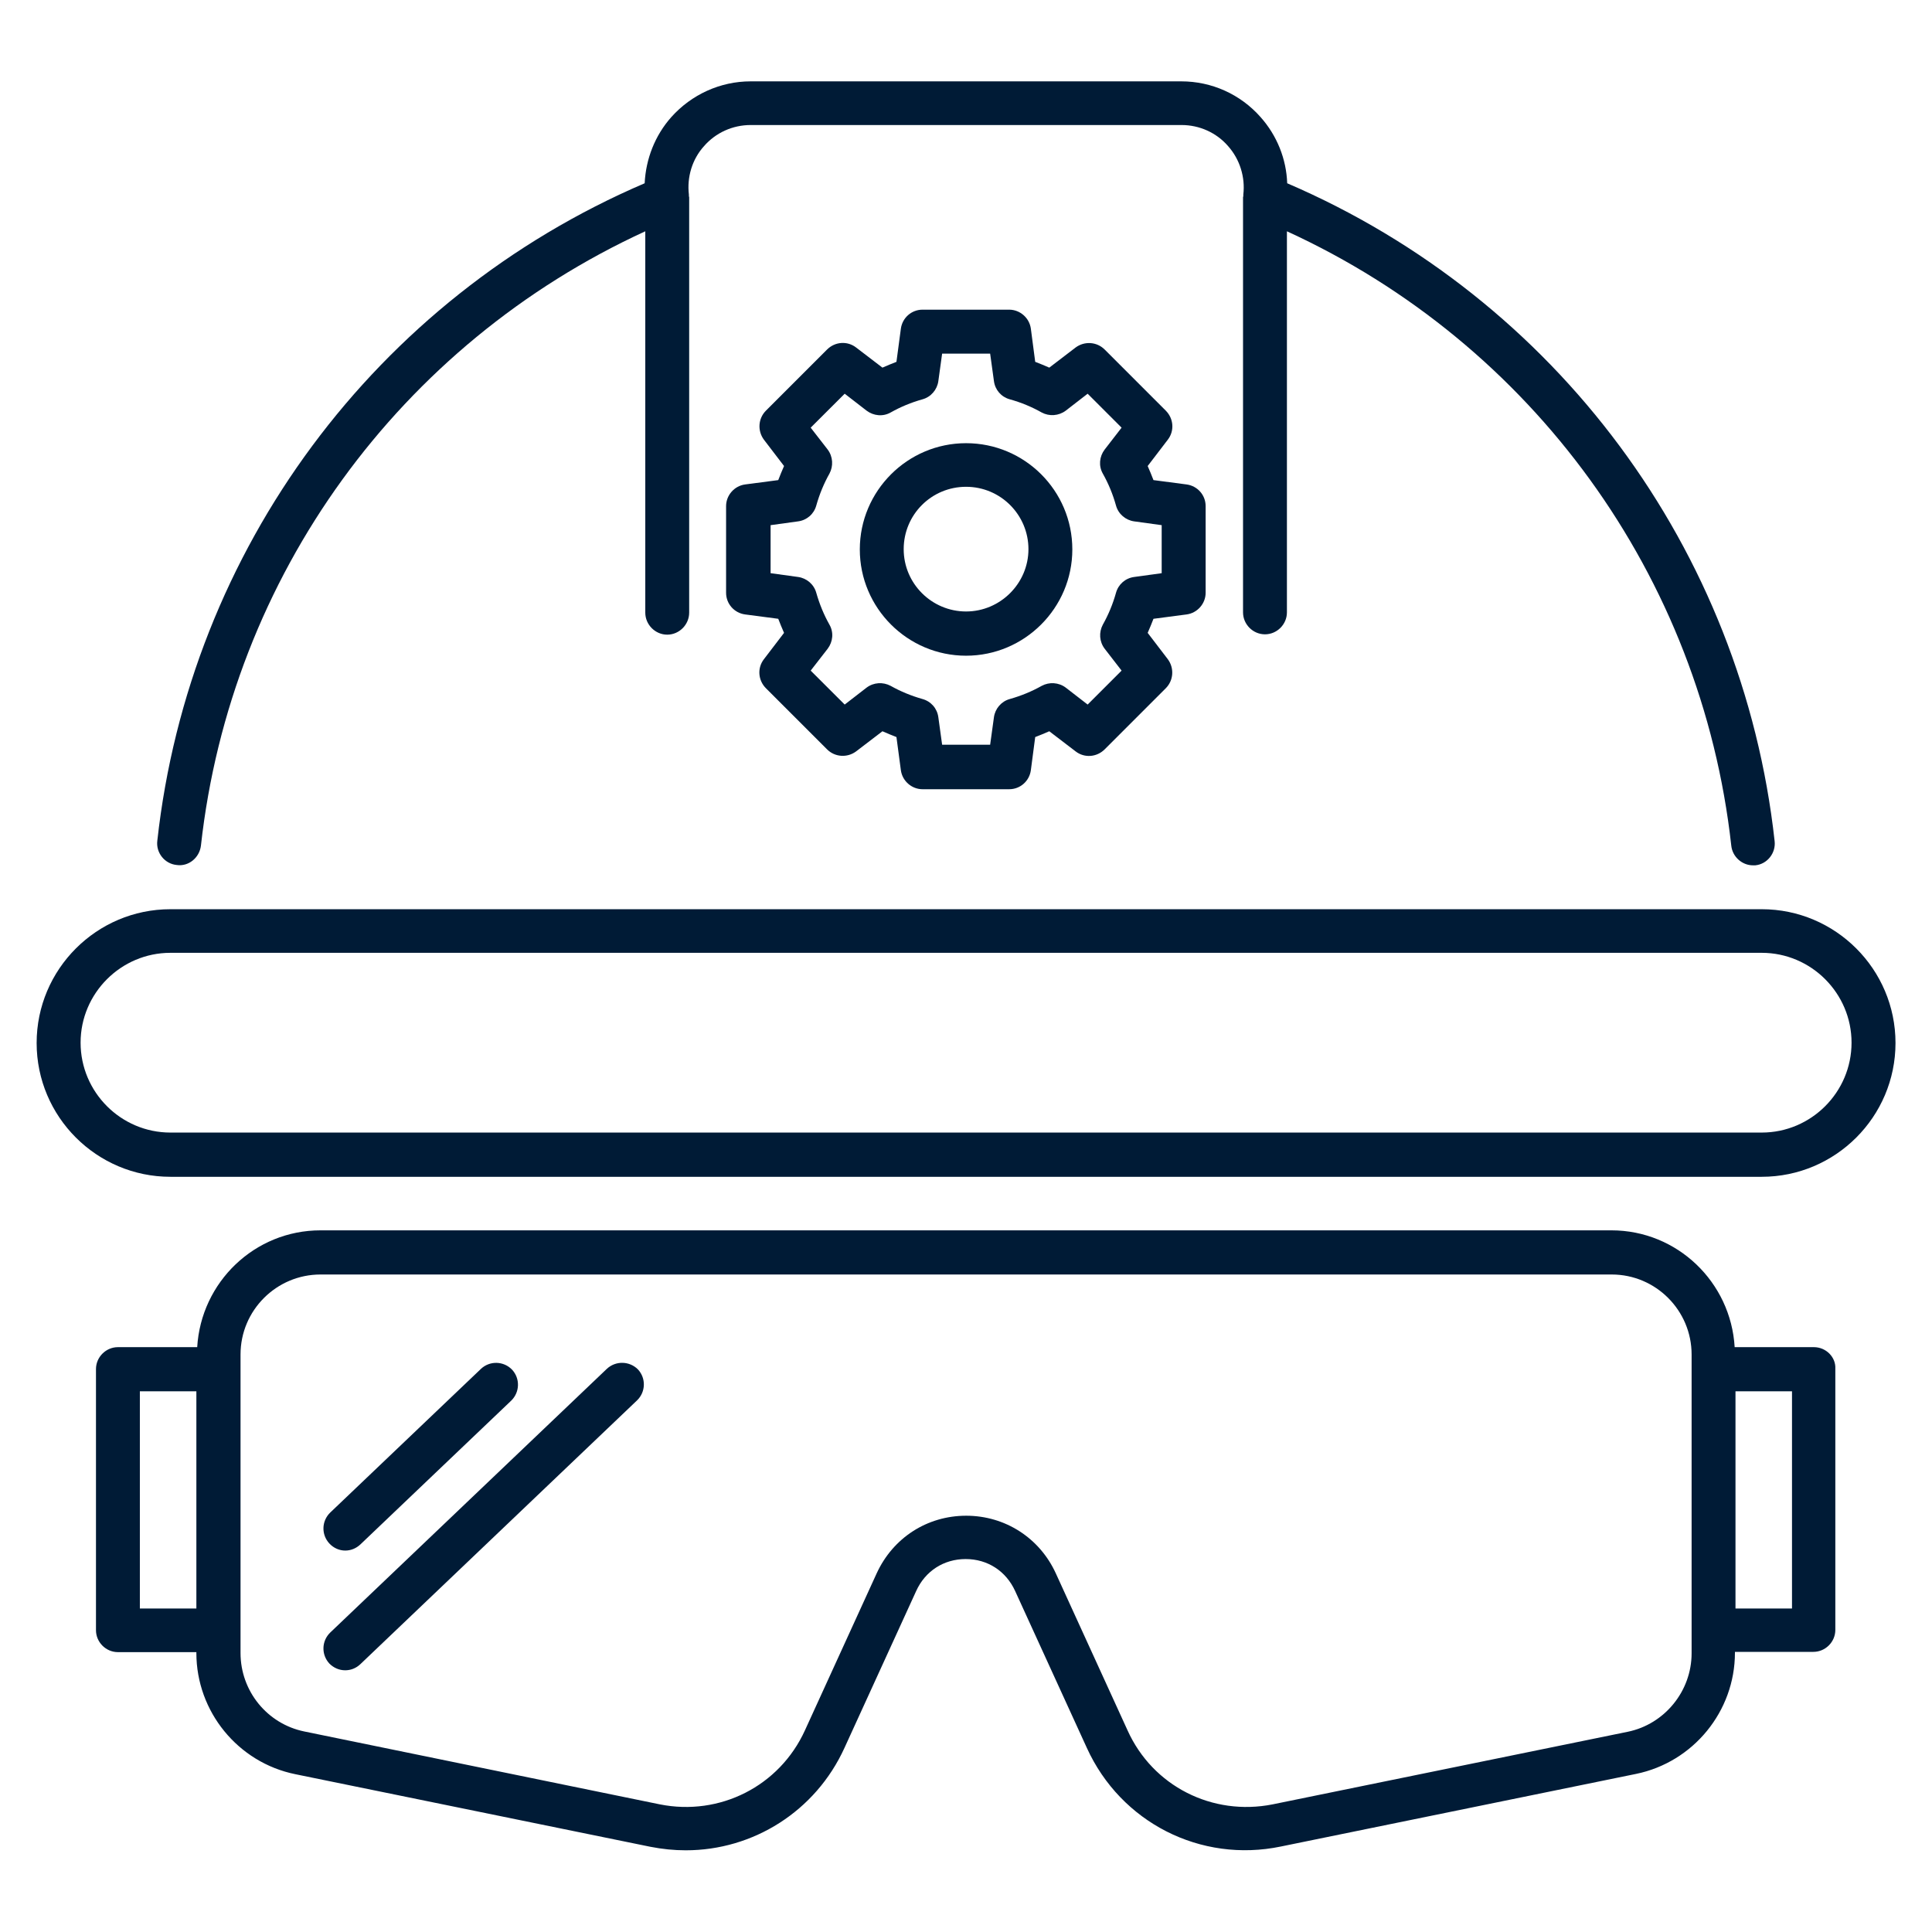
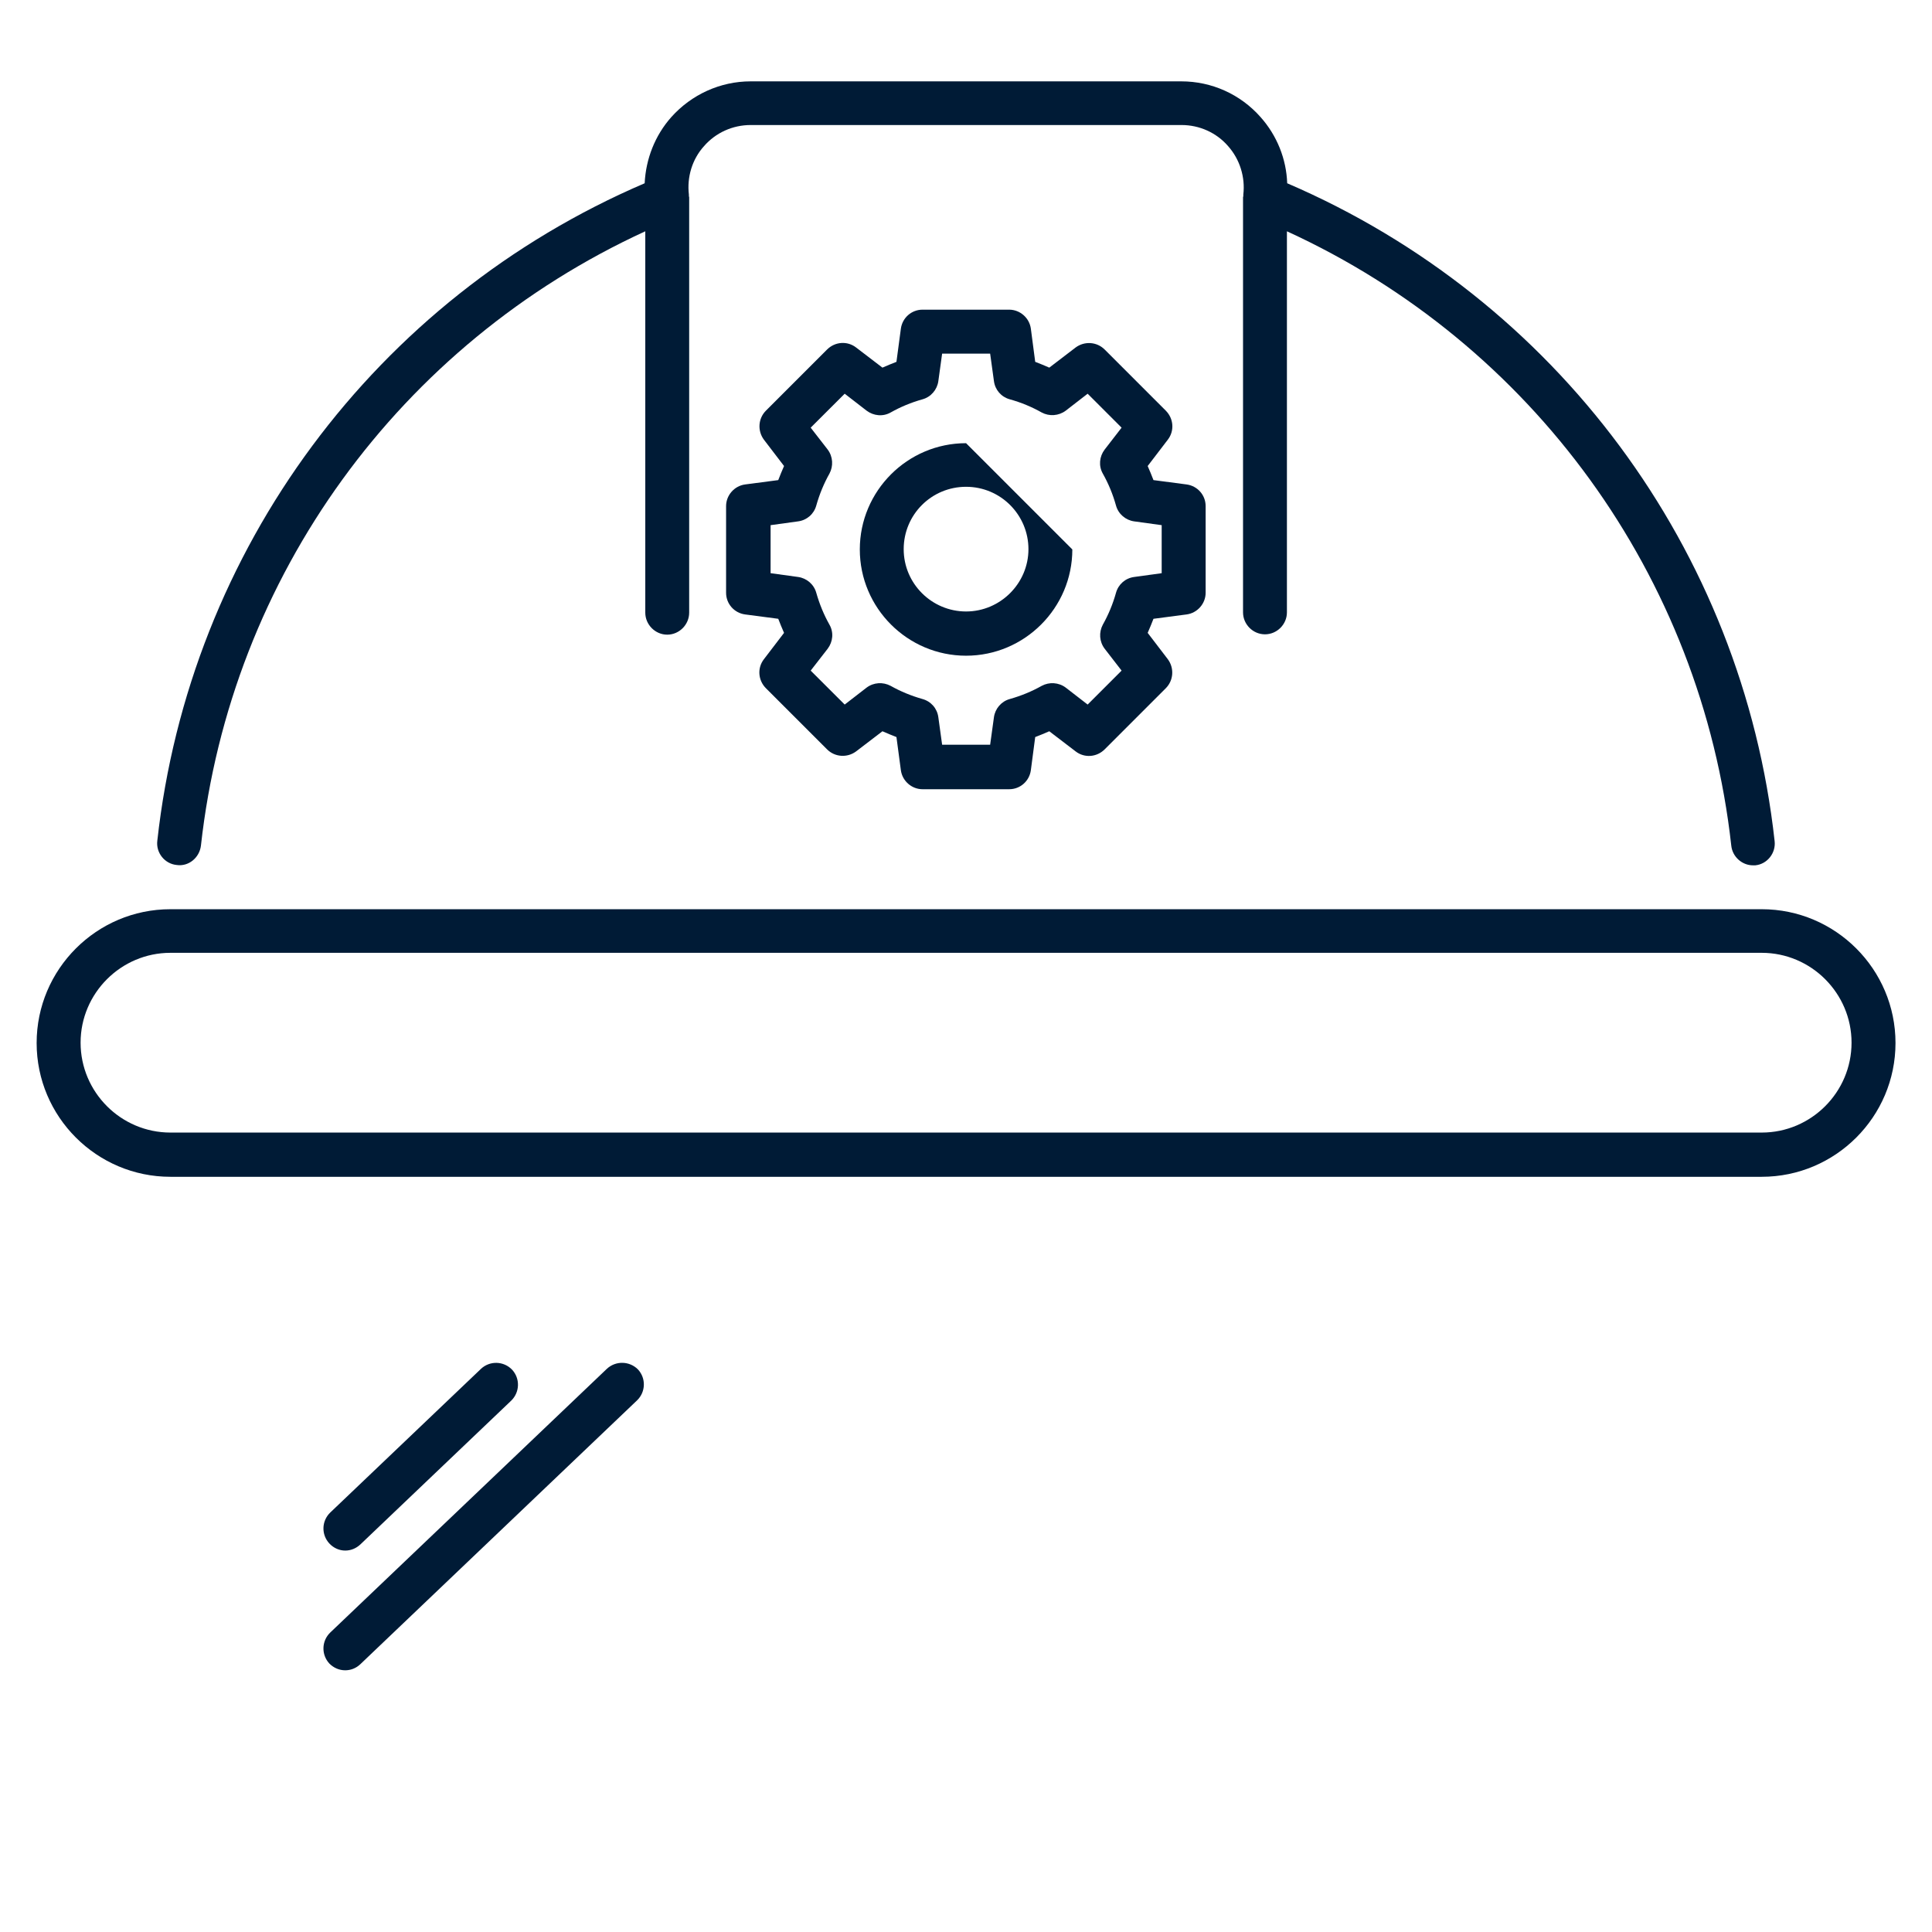
<svg xmlns="http://www.w3.org/2000/svg" width="28" height="28" viewBox="0 0 28 28" fill="none">
  <path d="M25.532 13.177H2.47C1.401 13.177 0.531 14.047 0.531 15.116C0.531 16.185 1.401 17.055 2.47 17.055H25.532C26.601 17.055 27.471 16.185 27.471 15.116C27.471 14.047 26.601 13.177 25.532 13.177ZM25.532 16.414H2.47C1.753 16.414 1.168 15.829 1.168 15.111C1.168 14.395 1.753 13.809 2.47 13.809H25.532C26.249 13.809 26.834 14.395 26.834 15.111C26.834 15.829 26.249 16.414 25.532 16.414Z" fill="#001B36" />
-   <path d="M26.289 19.524H25.14C25.085 18.582 24.308 17.831 23.354 17.831H4.645C3.69 17.831 2.914 18.582 2.858 19.524H1.709C1.535 19.524 1.391 19.668 1.391 19.842V23.626C1.391 23.8 1.535 23.944 1.709 23.944H2.846V23.957C2.846 24.805 3.448 25.544 4.28 25.713L9.426 26.765C9.6 26.799 9.769 26.816 9.939 26.816C10.915 26.816 11.819 26.252 12.239 25.331L13.278 23.058C13.409 22.769 13.677 22.595 13.995 22.595C14.313 22.595 14.58 22.769 14.712 23.058L15.751 25.331C16.243 26.413 17.401 27.003 18.564 26.761L23.71 25.709C24.541 25.539 25.144 24.801 25.144 23.953V23.94H26.281C26.455 23.94 26.599 23.796 26.599 23.622V19.837C26.608 19.668 26.463 19.524 26.289 19.524ZM2.027 23.312V20.164H2.846V23.312H2.027ZM24.516 23.961C24.516 24.508 24.126 24.988 23.591 25.098L18.445 26.15C17.571 26.324 16.706 25.887 16.341 25.077L15.302 22.803C15.068 22.29 14.568 21.967 14.003 21.967C13.439 21.967 12.943 22.285 12.705 22.803L11.666 25.077C11.297 25.887 10.431 26.324 9.562 26.15L4.411 25.094C3.872 24.984 3.486 24.508 3.486 23.957V19.63C3.486 18.989 4.008 18.471 4.645 18.471H23.358C23.998 18.471 24.516 18.993 24.516 19.63V23.961ZM25.971 23.312H25.152V20.164H25.971V23.312Z" fill="#001B36" />
-   <path d="M14.001 6.423C13.152 6.423 12.461 7.115 12.461 7.963C12.461 8.811 13.152 9.503 14.001 9.503C14.849 9.503 15.541 8.811 15.541 7.963C15.541 7.11 14.849 6.423 14.001 6.423ZM14.001 8.862C13.505 8.862 13.097 8.459 13.097 7.959C13.097 7.458 13.5 7.055 14.001 7.055C14.502 7.055 14.905 7.462 14.905 7.959C14.905 8.455 14.497 8.862 14.001 8.862Z" fill="#001B36" />
+   <path d="M14.001 6.423C13.152 6.423 12.461 7.115 12.461 7.963C12.461 8.811 13.152 9.503 14.001 9.503C14.849 9.503 15.541 8.811 15.541 7.963ZM14.001 8.862C13.505 8.862 13.097 8.459 13.097 7.959C13.097 7.458 13.5 7.055 14.001 7.055C14.502 7.055 14.905 7.462 14.905 7.959C14.905 8.455 14.497 8.862 14.001 8.862Z" fill="#001B36" />
  <path d="M17.197 8.905C17.354 8.884 17.473 8.748 17.473 8.591V7.335C17.473 7.174 17.354 7.042 17.197 7.021L16.717 6.958C16.692 6.89 16.662 6.822 16.633 6.754L16.925 6.372C17.023 6.245 17.01 6.067 16.896 5.952L16.009 5.065C15.894 4.951 15.716 4.942 15.589 5.036L15.207 5.328C15.139 5.299 15.071 5.269 15.003 5.244L14.94 4.764C14.919 4.607 14.783 4.488 14.626 4.488H13.37C13.209 4.488 13.077 4.607 13.056 4.764L12.992 5.244C12.925 5.269 12.857 5.299 12.789 5.328L12.407 5.036C12.28 4.938 12.102 4.951 11.987 5.065L11.1 5.952C10.986 6.067 10.977 6.245 11.071 6.372L11.363 6.754C11.334 6.822 11.304 6.89 11.279 6.958L10.799 7.021C10.642 7.042 10.523 7.178 10.523 7.335V8.591C10.523 8.752 10.642 8.884 10.799 8.905L11.279 8.968C11.304 9.036 11.334 9.104 11.363 9.172L11.071 9.554C10.973 9.681 10.986 9.859 11.1 9.974L11.987 10.861C12.102 10.975 12.28 10.984 12.407 10.89L12.789 10.598C12.857 10.627 12.925 10.657 12.992 10.682L13.056 11.162C13.077 11.319 13.213 11.438 13.37 11.438H14.626C14.787 11.438 14.919 11.319 14.94 11.162L15.003 10.682C15.071 10.657 15.139 10.627 15.207 10.598L15.589 10.89C15.716 10.988 15.894 10.975 16.009 10.861L16.896 9.974C17.01 9.859 17.019 9.681 16.925 9.554L16.633 9.172C16.662 9.104 16.692 9.036 16.717 8.968L17.197 8.905ZM16.437 8.362C16.31 8.379 16.208 8.468 16.174 8.591C16.128 8.756 16.064 8.909 15.983 9.053C15.924 9.164 15.932 9.299 16.009 9.401L16.255 9.719L15.763 10.211L15.445 9.965C15.343 9.889 15.207 9.881 15.097 9.94C14.953 10.021 14.8 10.084 14.634 10.131C14.511 10.165 14.422 10.271 14.405 10.394L14.35 10.793H13.654L13.599 10.394C13.582 10.267 13.493 10.165 13.37 10.131C13.205 10.084 13.052 10.021 12.908 9.94C12.797 9.881 12.662 9.889 12.56 9.965L12.242 10.211L11.749 9.719L11.996 9.401C12.072 9.299 12.085 9.164 12.021 9.053C11.94 8.909 11.877 8.756 11.83 8.591C11.796 8.468 11.69 8.379 11.567 8.362L11.168 8.307V7.611L11.567 7.556C11.694 7.539 11.796 7.45 11.83 7.327C11.877 7.161 11.94 7.008 12.021 6.864C12.08 6.754 12.072 6.618 11.996 6.516L11.749 6.198L12.242 5.706L12.56 5.952C12.662 6.028 12.797 6.041 12.908 5.978C13.052 5.897 13.205 5.833 13.37 5.787C13.493 5.753 13.582 5.647 13.599 5.524L13.654 5.125H14.35L14.405 5.524C14.422 5.651 14.511 5.753 14.634 5.787C14.8 5.833 14.953 5.897 15.097 5.978C15.207 6.037 15.343 6.028 15.445 5.952L15.763 5.706L16.255 6.198L16.009 6.516C15.932 6.618 15.92 6.754 15.983 6.864C16.064 7.008 16.128 7.161 16.174 7.327C16.208 7.45 16.314 7.539 16.437 7.556L16.836 7.611V8.307L16.437 8.362Z" fill="#001B36" />
  <path d="M5.003 22.472C5.083 22.472 5.16 22.442 5.223 22.383L7.408 20.3C7.535 20.177 7.54 19.978 7.421 19.85C7.298 19.723 7.098 19.719 6.971 19.838L4.786 21.921C4.659 22.044 4.655 22.243 4.774 22.37C4.837 22.438 4.922 22.472 5.003 22.472Z" fill="#001B36" />
  <path d="M8.795 19.838L4.786 23.66C4.659 23.783 4.655 23.982 4.774 24.11C4.837 24.173 4.918 24.207 5.003 24.207C5.083 24.207 5.16 24.178 5.223 24.118L9.232 20.296C9.36 20.173 9.364 19.973 9.245 19.846C9.122 19.723 8.923 19.719 8.795 19.838Z" fill="#001B36" />
  <path d="M2.56 12.536C2.734 12.562 2.891 12.43 2.912 12.256C3.345 8.349 5.797 4.985 9.352 3.352V8.879C9.352 9.053 9.496 9.198 9.67 9.198C9.844 9.198 9.988 9.053 9.988 8.879V2.859C9.988 2.855 9.984 2.847 9.984 2.842C9.984 2.834 9.984 2.83 9.984 2.821C9.954 2.567 10.031 2.308 10.204 2.117C10.374 1.922 10.62 1.812 10.879 1.812H17.124C17.383 1.812 17.629 1.922 17.798 2.117C17.968 2.308 18.049 2.567 18.019 2.821V2.842C18.019 2.847 18.015 2.855 18.015 2.859V8.875C18.015 9.049 18.159 9.193 18.333 9.193C18.507 9.193 18.651 9.049 18.651 8.875V3.352C22.206 4.981 24.658 8.349 25.091 12.256C25.108 12.418 25.248 12.541 25.405 12.541H25.439C25.613 12.524 25.74 12.362 25.719 12.188C25.252 7.963 22.554 4.332 18.655 2.656C18.643 2.304 18.507 1.964 18.269 1.697C17.977 1.366 17.561 1.179 17.12 1.179H10.879C10.438 1.179 10.022 1.37 9.729 1.697C9.492 1.964 9.36 2.304 9.343 2.656C5.444 4.327 2.746 7.963 2.28 12.184C2.258 12.358 2.386 12.519 2.56 12.536Z" fill="#001B36" />
</svg>